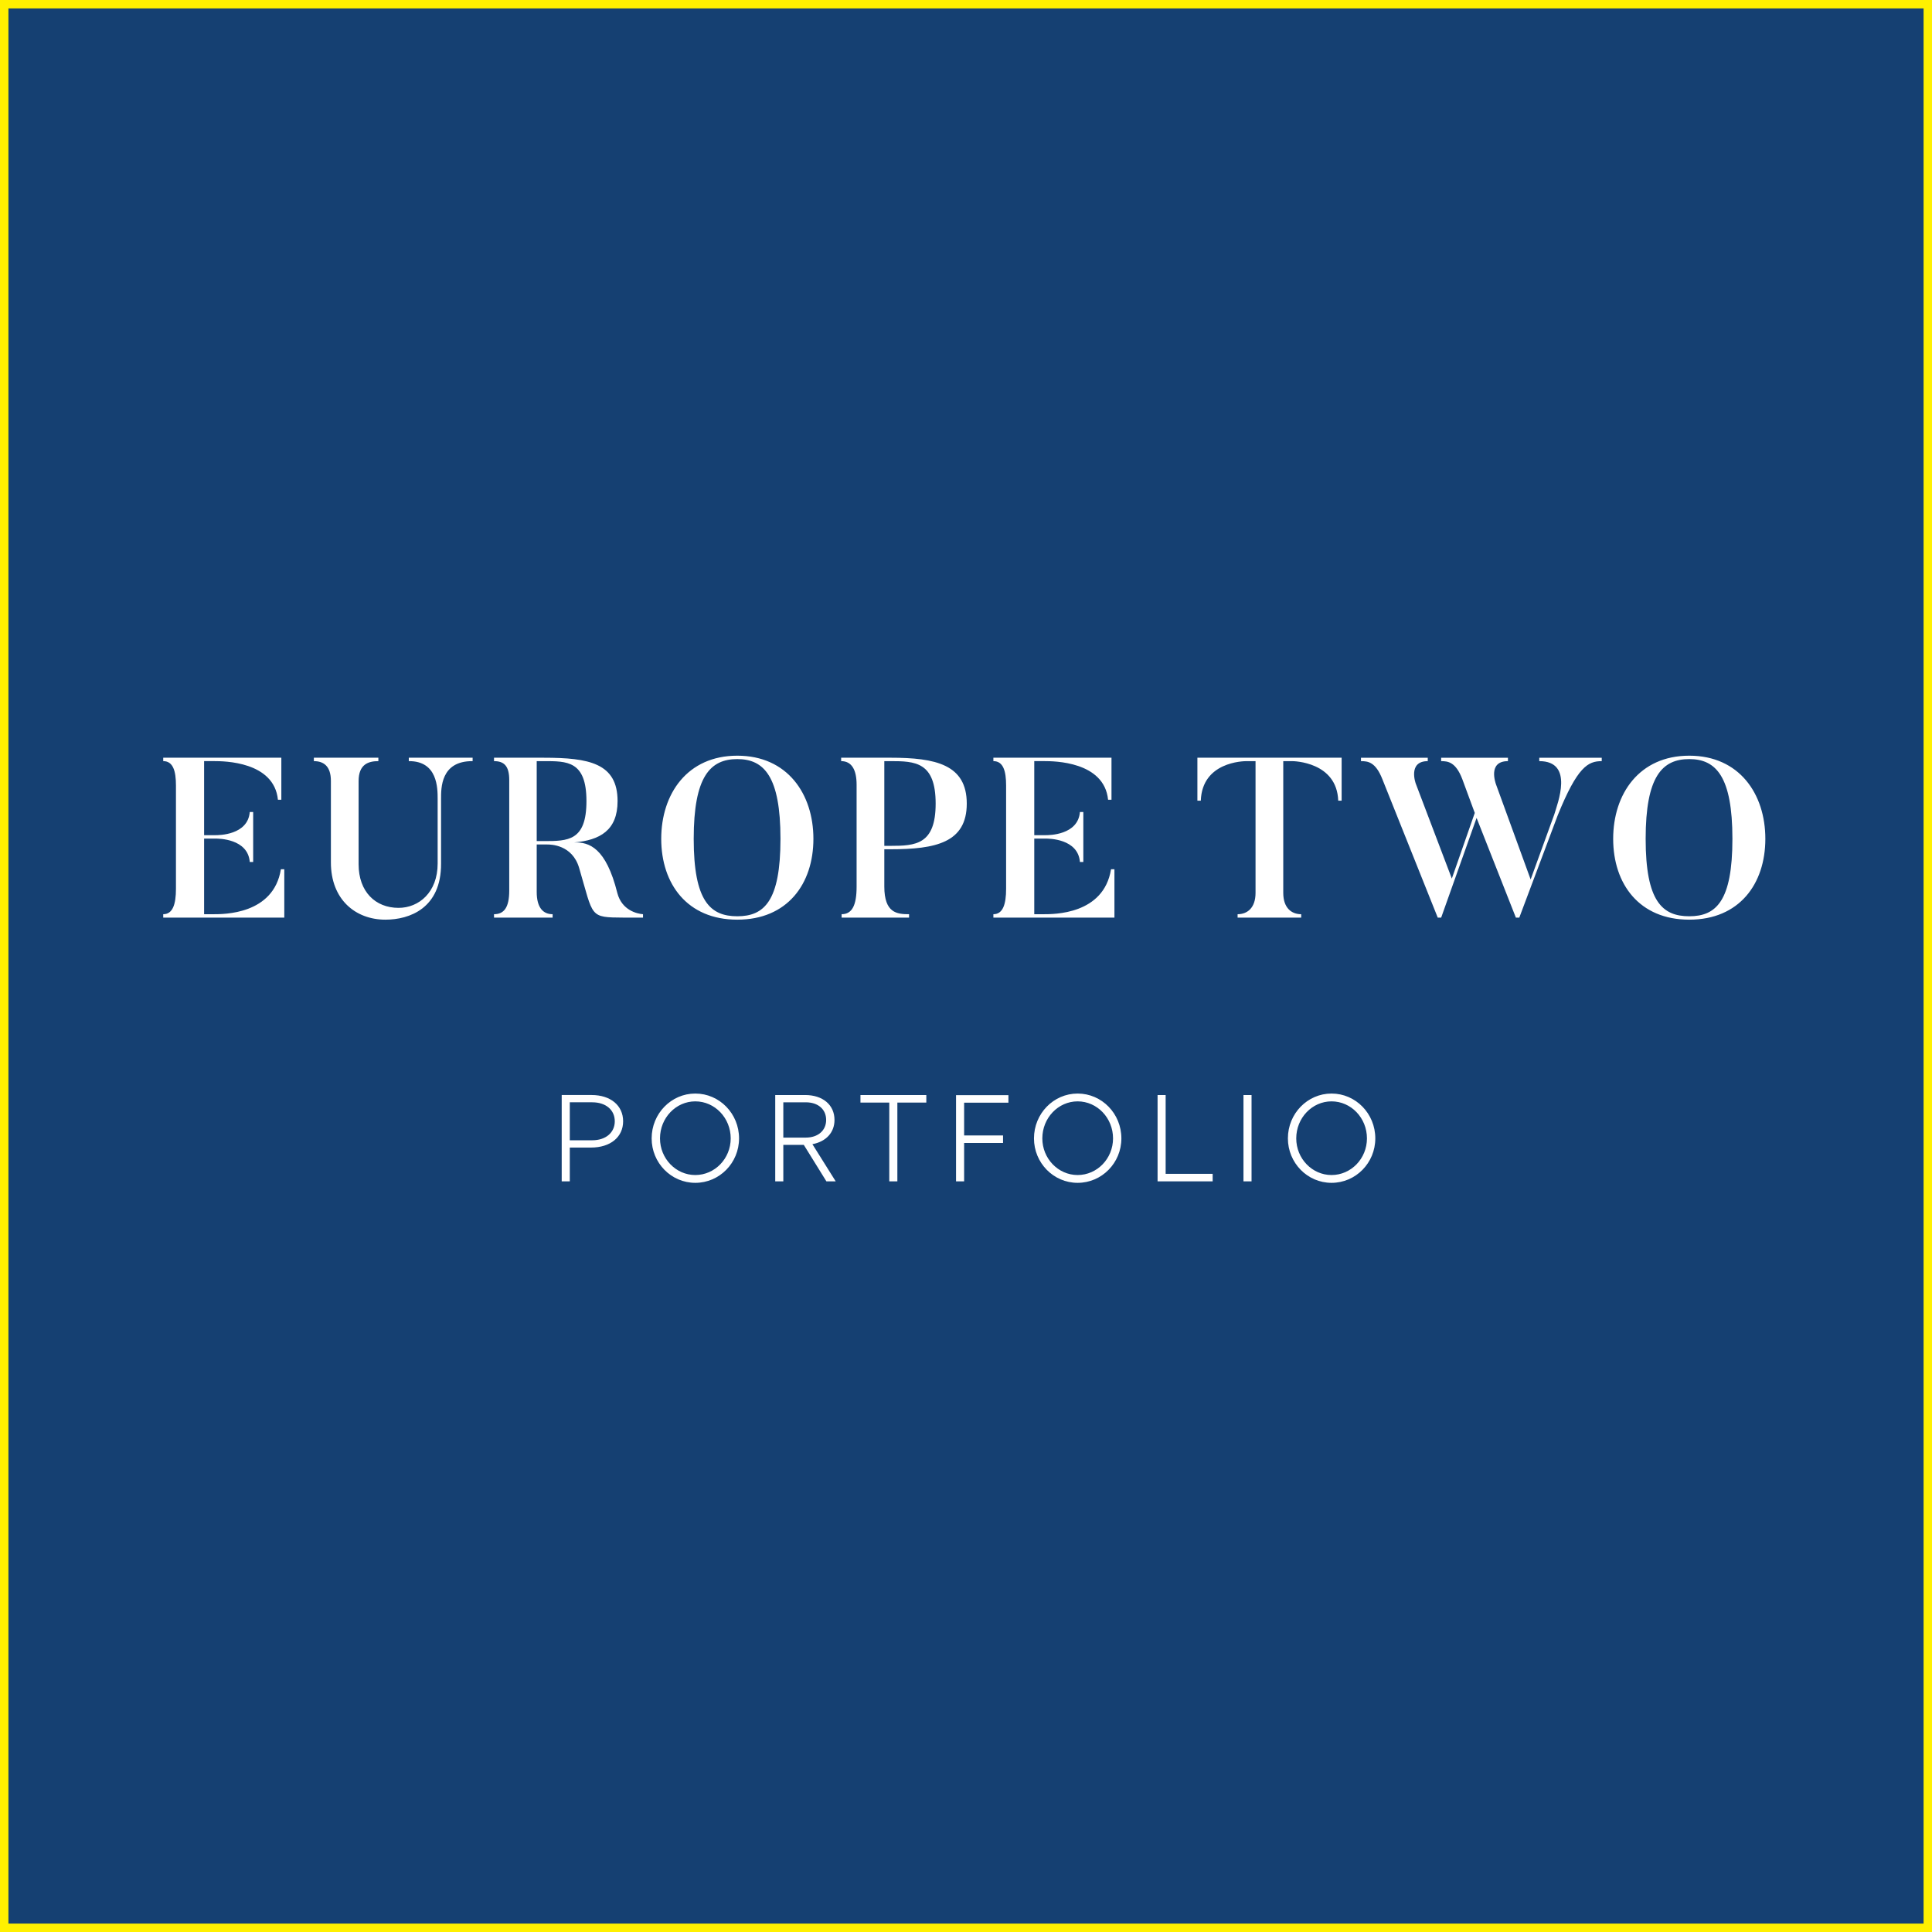
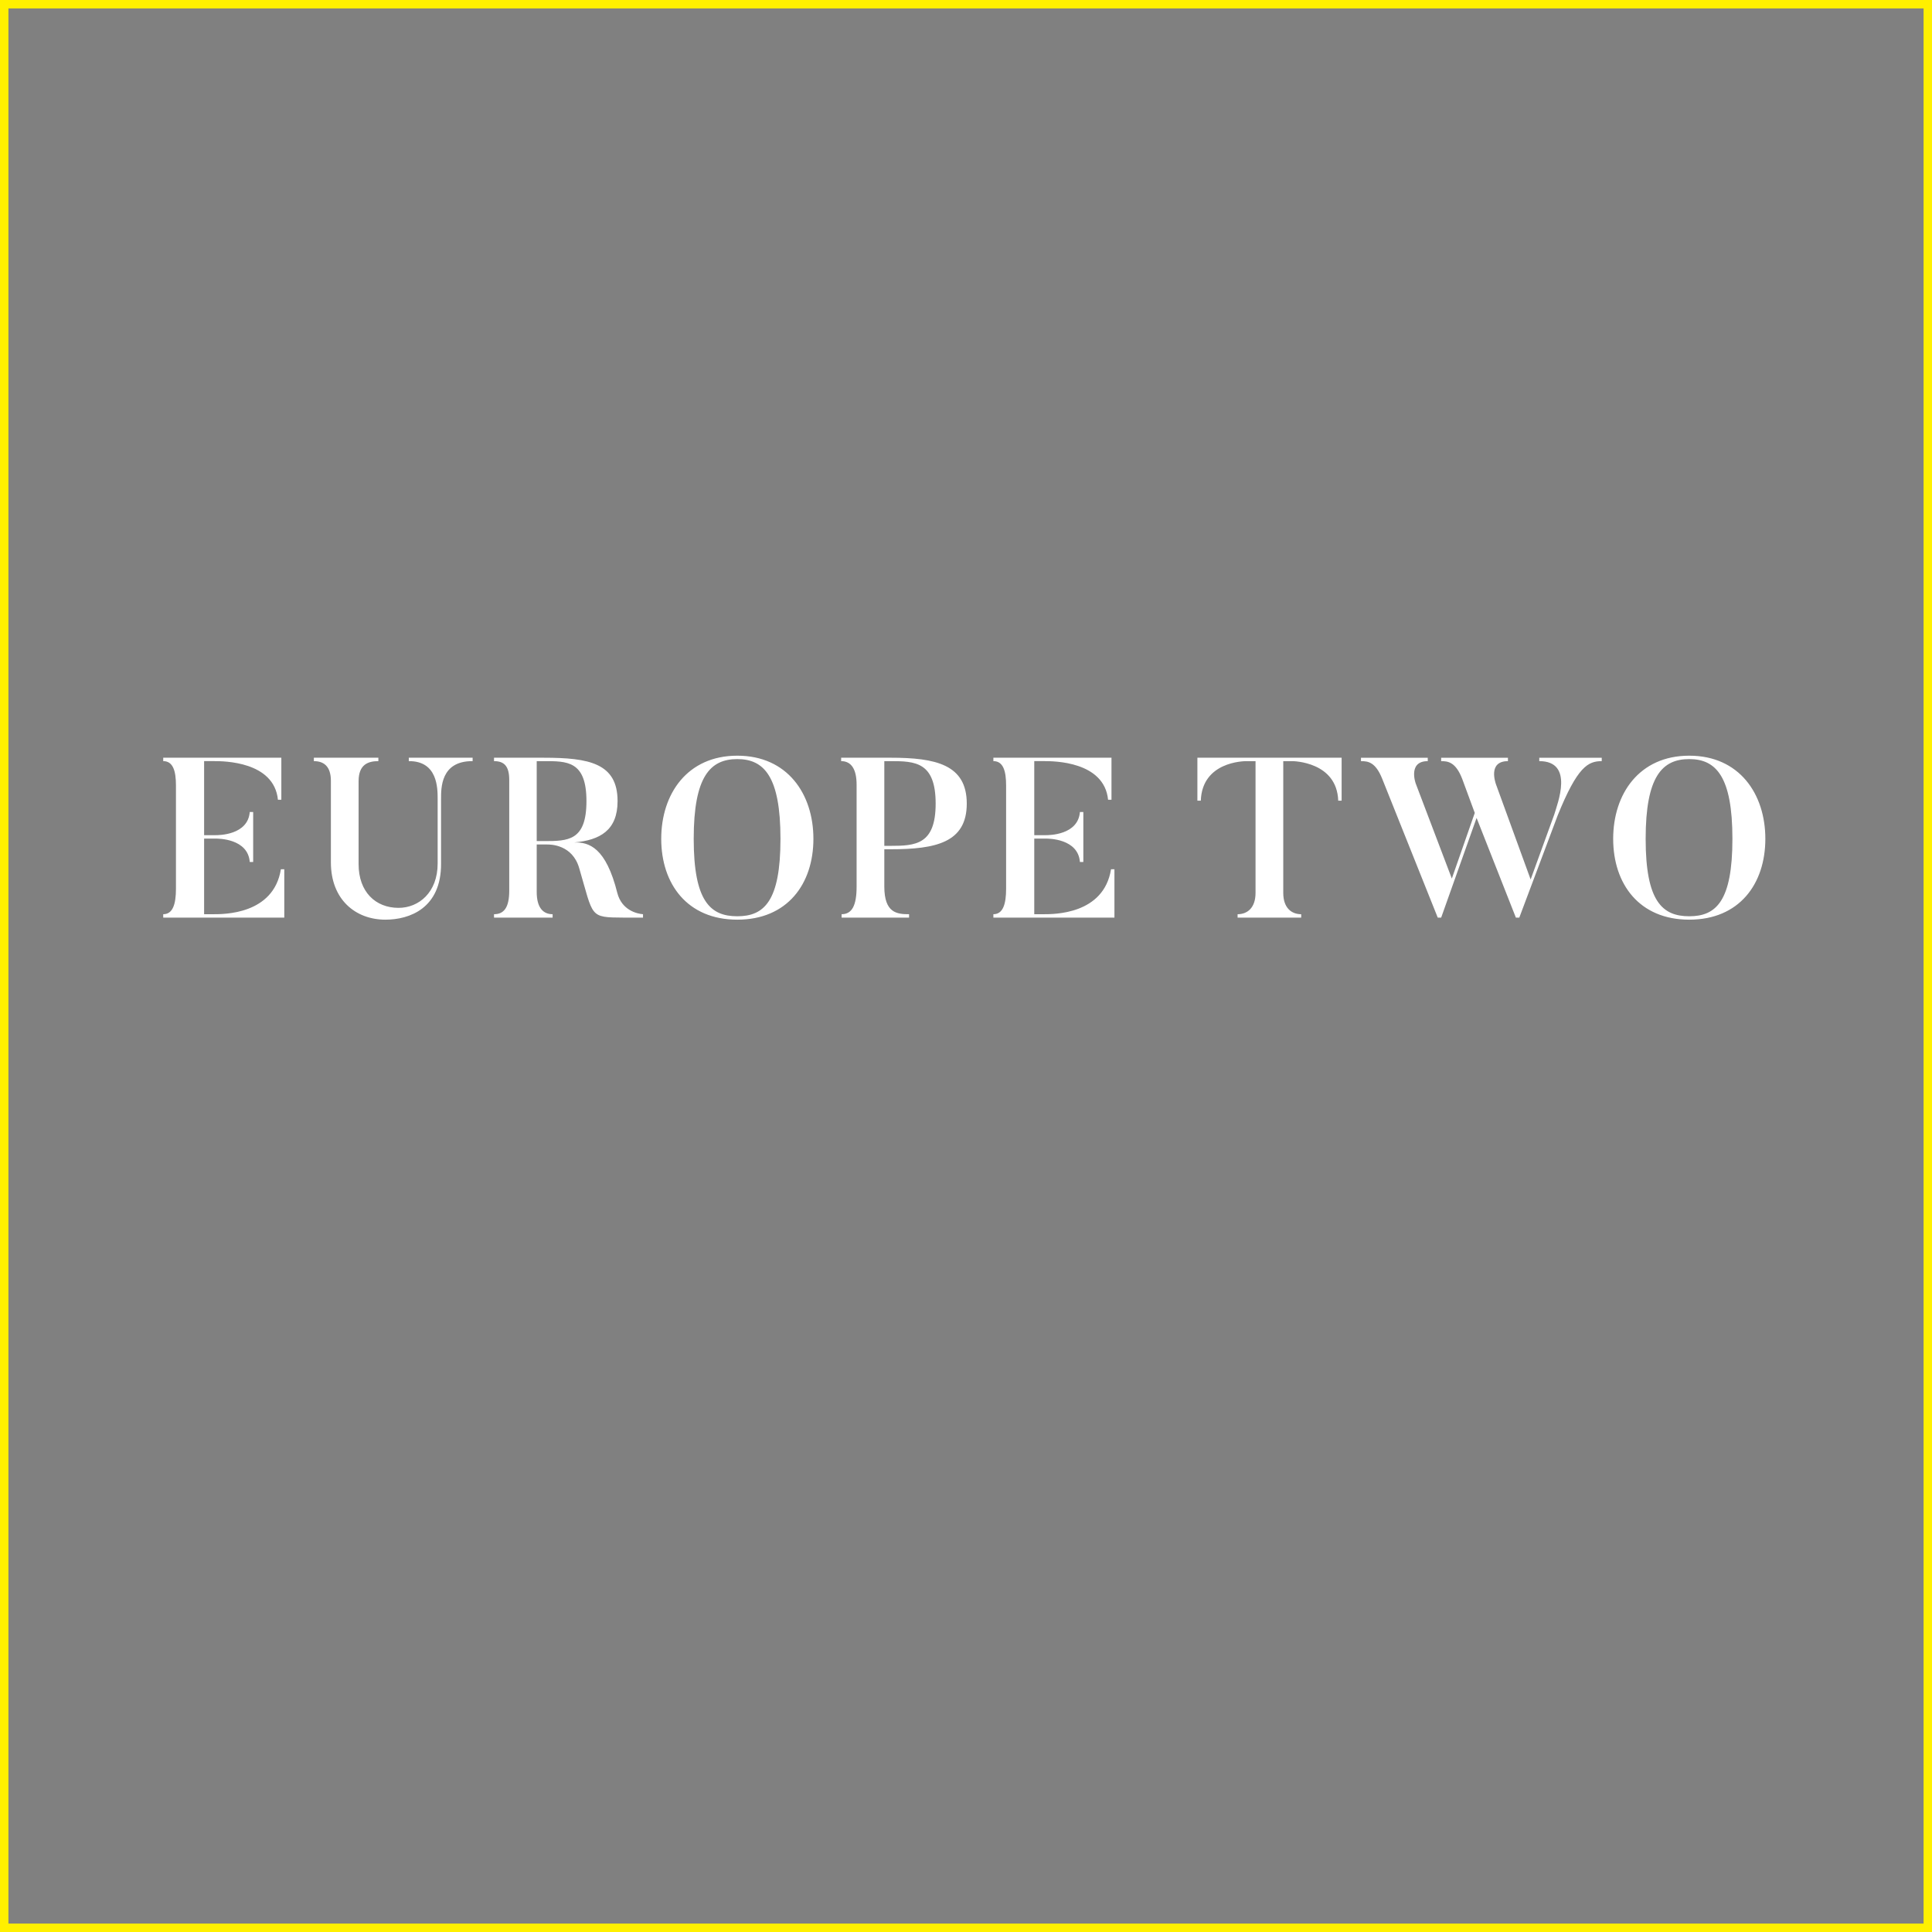
<svg xmlns="http://www.w3.org/2000/svg" width="207" height="207" viewBox="0 0 207 207" fill="none">
  <rect x="0" y="0" width="207" height="207" fill="#808080" stroke="none" />
  <g clip-path="url(#clip0_6221_93)">
-     <rect width="207" height="207" fill="#154072" />
    <path d="M189.144 89.873C189.144 85.054 186.346 80.966 180.992 80.966C175.638 80.966 172.84 85.055 172.84 89.873C172.84 94.715 175.638 98.536 180.992 98.536C186.346 98.536 189.144 94.715 189.144 89.873ZM185.616 89.873C185.616 96.565 183.864 98.171 180.993 98.171C178.097 98.171 176.32 96.565 176.32 89.873C176.32 83.18 178.096 81.331 180.993 81.331C183.864 81.331 185.616 83.205 185.616 89.873ZM164.922 81.185V81.55C168.694 81.55 166.868 86.101 166.528 87.269L163.997 94.229L160.274 84.008C160.25 83.911 159.374 81.551 161.564 81.551V81.186H154.41V81.551C155.116 81.551 155.967 81.624 156.673 83.473L158.011 87.099L155.553 94.132L151.708 84.008C151.659 83.911 150.832 81.551 152.974 81.551V81.186H145.819V81.551C146.549 81.551 147.377 81.624 148.107 83.473L154.045 98.318H154.41L158.206 87.635L162.416 98.318H162.781L166.894 87.367C169.011 82.135 170.154 81.551 171.615 81.551V81.186H164.923L164.922 81.185ZM128.292 81.185V85.785H128.658C128.804 81.623 133.208 81.55 133.573 81.55H134.522V95.665C134.522 97.295 133.622 97.952 132.6 97.952V98.317H139.414V97.952C138.392 97.952 137.492 97.295 137.492 95.665V81.55H138.441C138.611 81.55 143.235 81.623 143.381 85.785H143.746V81.185H128.293H128.292ZM119.039 93.133C118.26 98 112.882 97.951 111.812 97.951H110.814V89.848H112.031C112.347 89.848 115.511 89.848 115.706 92.354H116.071V87H115.706C115.511 89.483 112.372 89.483 112.031 89.483H110.814V81.549H111.909C112.907 81.549 118.309 81.573 118.723 85.686H119.088V81.184H106.434V81.549C107.505 81.549 107.797 82.644 107.797 84.153V95.226C107.797 96.881 107.456 97.951 106.434 97.951V98.316H119.404V93.133H119.039ZM94.748 90.992H95.405C100.248 90.992 103.582 90.286 103.582 86.1C103.582 81.914 100.248 81.184 95.405 81.184H90.124V81.549C91.268 81.549 91.779 82.499 91.779 84.08V95.007C91.779 97.002 91.292 97.951 90.173 97.951V98.316H97.4V97.951C96.11 97.951 94.748 97.829 94.748 94.983V90.992ZM94.748 90.627V81.55H95.405C98.034 81.55 100.248 81.623 100.248 86.101C100.248 90.505 98.082 90.627 95.405 90.627L94.748 90.627ZM87.151 89.873C87.151 85.054 84.352 80.966 78.998 80.966C73.644 80.966 70.846 85.055 70.846 89.873C70.846 94.715 73.644 98.536 78.998 98.536C84.352 98.536 87.151 94.715 87.151 89.873ZM83.622 89.873C83.622 96.565 81.87 98.171 78.998 98.171C76.103 98.171 74.326 96.565 74.326 89.873C74.326 83.18 76.102 81.331 78.998 81.331C81.87 81.331 83.622 83.205 83.622 89.873ZM68.894 97.952C68.261 97.903 66.631 97.538 66.145 95.689C64.928 90.822 63.127 90.213 61.521 90.262C64.271 90.019 66.169 88.972 66.169 85.833C66.169 81.769 63.102 81.185 58.26 81.185H52.931V81.55C54.002 81.55 54.561 82.061 54.561 83.57V95.421C54.561 97.27 53.977 97.951 52.931 97.951V98.316H59.209V97.951C58.187 97.951 57.505 97.245 57.505 95.567V90.481H58.65C58.966 90.481 61.326 90.481 62.056 93.011C63.614 98.292 63.102 98.292 66.85 98.316H68.894V97.951V97.952ZM62.834 85.833C62.834 90.116 60.839 90.116 58.26 90.116H57.505V81.55H58.26C60.742 81.55 62.834 81.501 62.834 85.833ZM41.294 98.536C43.873 98.536 47.28 97.32 47.256 92.525V85.614C47.256 84.446 47.207 81.525 50.638 81.55V81.185H43.8V81.55C46.891 81.526 46.891 84.446 46.891 85.614V92.525C46.891 95.616 44.871 97.271 42.705 97.271C40.222 97.271 38.422 95.543 38.422 92.598V83.691C38.422 81.866 39.493 81.55 40.539 81.55V81.185H33.628V81.55C34.699 81.55 35.453 82.11 35.453 83.667V92.404C35.453 96.371 38.082 98.536 41.294 98.536ZM30.095 93.133C29.316 98 23.938 97.951 22.867 97.951H21.869V89.848H23.086C23.402 89.848 26.565 89.848 26.76 92.354H27.125V87H26.76C26.565 89.483 23.427 89.483 23.086 89.483H21.869V81.549H22.964C23.962 81.549 29.364 81.573 29.778 85.686H30.143V81.184H17.489V81.549C18.56 81.549 18.852 82.644 18.852 84.153V95.226C18.852 96.881 18.511 97.951 17.489 97.951V98.316H30.46V93.133H30.095Z" fill="white" />
-     <path d="M142.664 125.896C140.586 125.896 138.883 124.135 138.883 121.971C138.883 119.778 140.586 118.003 142.664 118.003C144.757 118.003 146.459 119.778 146.459 121.971C146.459 124.136 144.757 125.896 142.664 125.896ZM142.664 117.166C140.081 117.166 137.989 119.316 137.989 121.971C137.989 124.597 140.081 126.733 142.664 126.733C145.261 126.733 147.354 124.597 147.354 121.971C147.354 119.316 145.261 117.166 142.664 117.166ZM133.229 126.574H134.094V117.325H133.229V126.574ZM124.026 126.574H129.928V125.766H124.891V117.325H124.026V126.574ZM115.459 125.896C113.38 125.896 111.678 124.135 111.678 121.971C111.678 119.778 113.38 118.003 115.459 118.003C117.551 118.003 119.254 119.778 119.254 121.971C119.254 124.136 117.551 125.896 115.459 125.896ZM115.459 117.166C112.876 117.166 110.783 119.316 110.783 121.971C110.783 124.597 112.876 126.733 115.459 126.733C118.056 126.733 120.148 124.597 120.148 121.971C120.148 119.316 118.056 117.166 115.459 117.166ZM102.433 126.574H103.299V122.462H107.469V121.653H103.299V118.147H108.046V117.339H102.433V126.574ZM99.248 118.133V117.325H92.192V118.133H95.28V126.574H96.146V118.133H99.248ZM86.337 118.104C87.65 118.104 88.516 118.854 88.516 119.994C88.516 121.12 87.65 121.885 86.337 121.885H83.927V118.104H86.337ZM83.061 126.574H83.927V122.664H86.12L88.544 126.574H89.54L87.043 122.591C88.501 122.317 89.41 121.35 89.41 119.994C89.41 118.378 88.155 117.325 86.264 117.325H83.061V126.574ZM74.495 125.896C72.416 125.896 70.714 124.135 70.714 121.971C70.714 119.778 72.416 118.003 74.495 118.003C76.587 118.003 78.29 119.778 78.29 121.971C78.29 124.136 76.587 125.896 74.495 125.896ZM74.495 117.166C71.912 117.166 69.819 119.316 69.819 121.971C69.819 124.597 71.912 126.733 74.495 126.733C77.092 126.733 79.184 124.597 79.184 121.971C79.184 119.316 77.092 117.166 74.495 117.166ZM63.459 118.104C64.902 118.104 65.869 118.912 65.869 120.138C65.869 121.35 64.902 122.172 63.459 122.172H61.049V118.103H63.459V118.104ZM60.183 126.574H61.049V122.952H63.329C65.407 122.952 66.763 121.826 66.763 120.138C66.763 118.435 65.407 117.324 63.387 117.324H60.183V126.573V126.574Z" fill="white" />
    <path d="M0.451 206.549V206.098H206.098V0.902H0.902V206.549H0.451V206.098V206.549H0V0H207V207H0V206.549H0.451Z" fill="#FFF000" />
  </g>
  <defs>
    <clipPath id="clip0_6221_93">
      <rect width="207" height="207" fill="white" />
    </clipPath>
  </defs>
</svg>